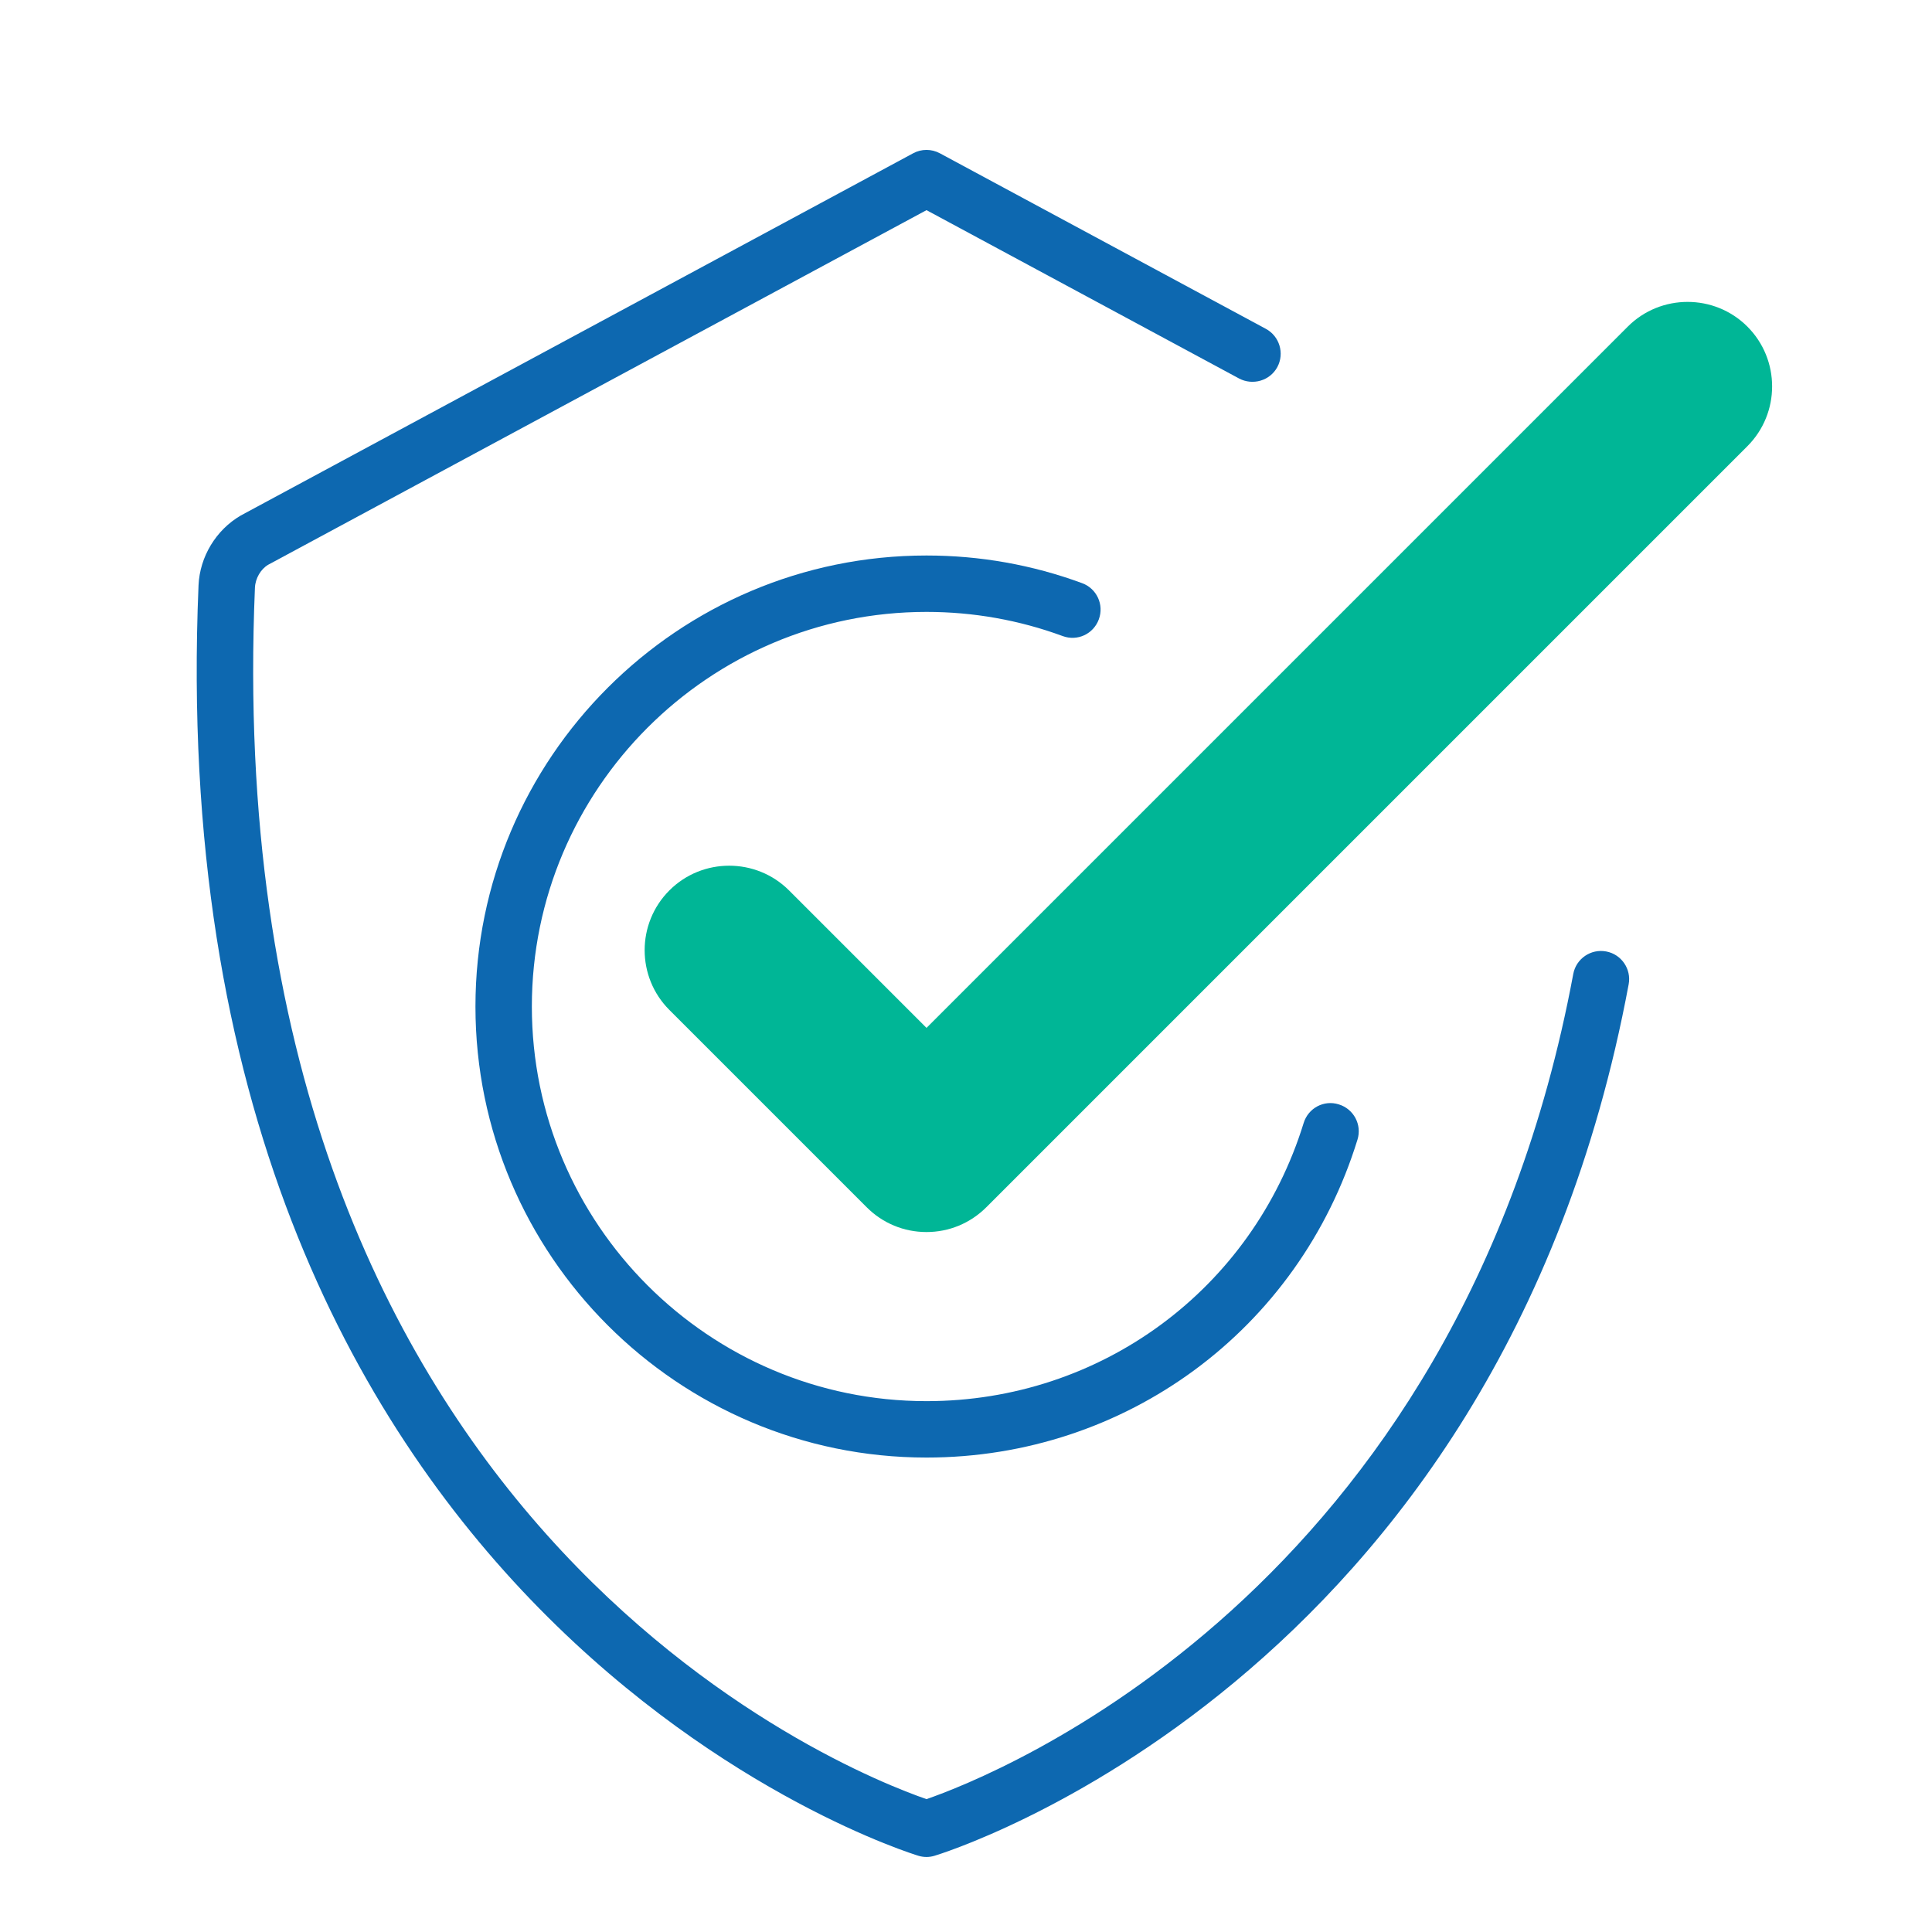
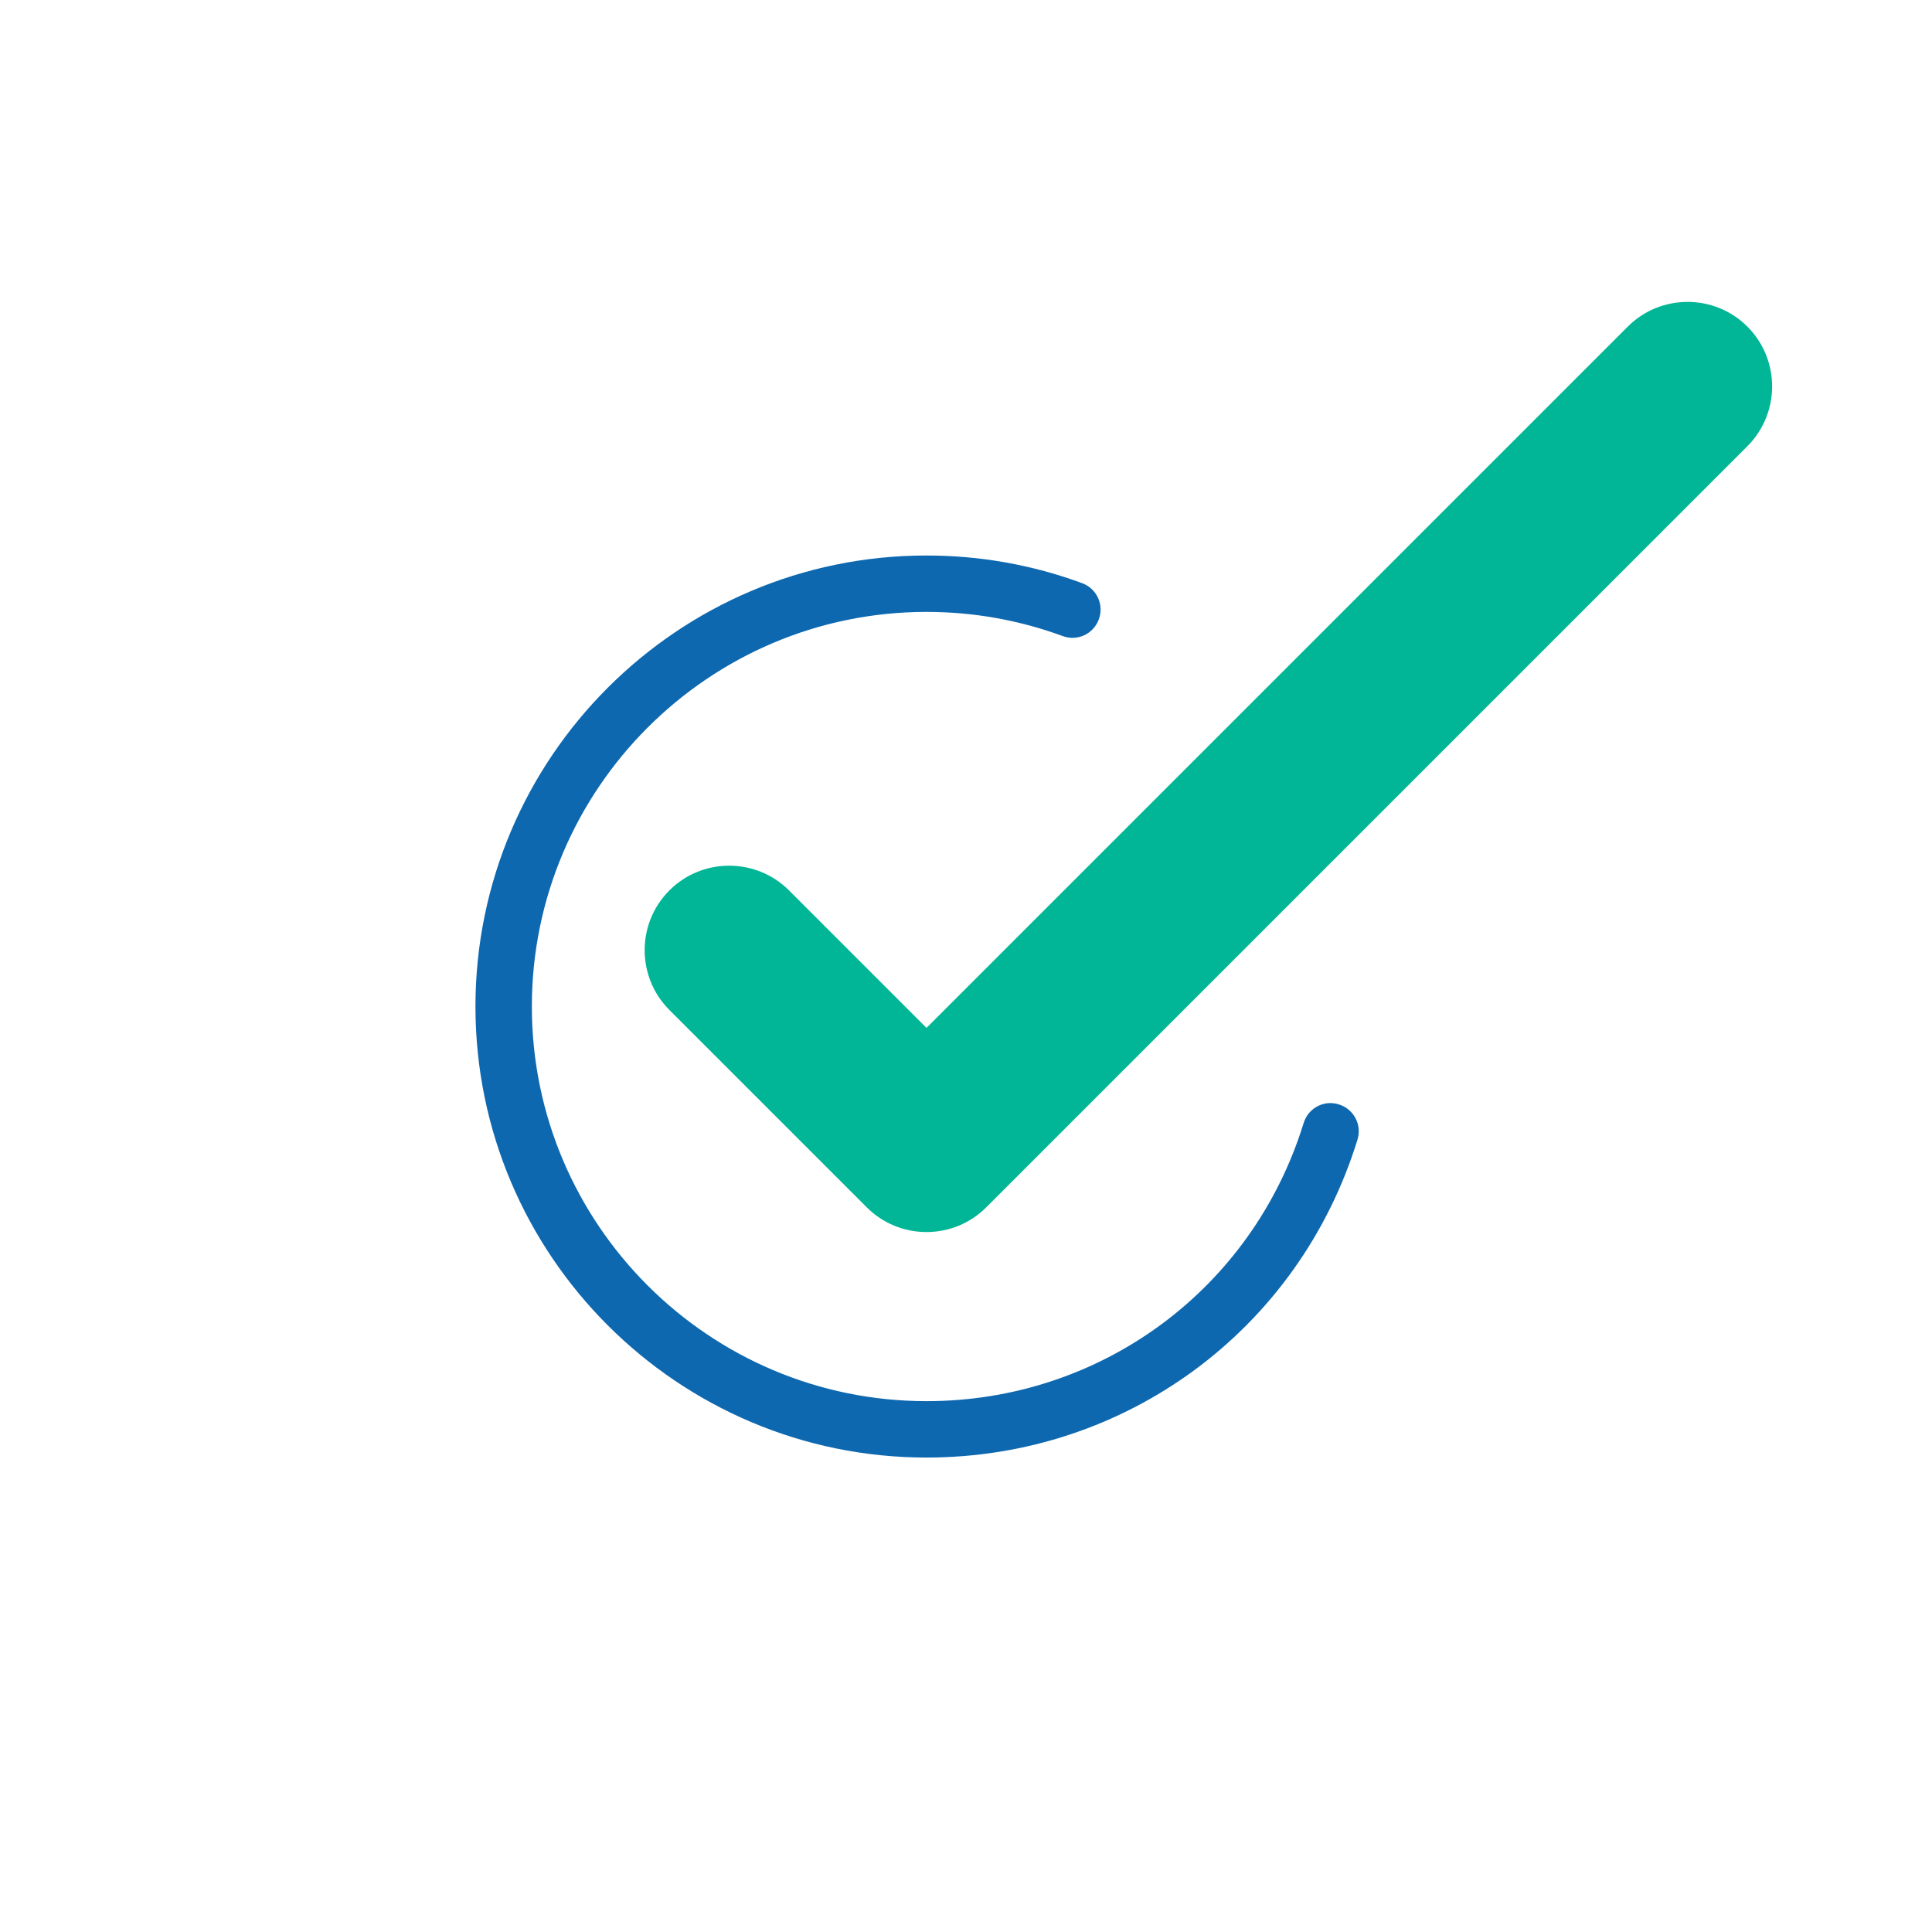
<svg xmlns="http://www.w3.org/2000/svg" width="200" zoomAndPan="magnify" viewBox="0 0 150 150" height="200" preserveAspectRatio="xMidYMid meet" version="1.0">
  <defs>
    <clipPath id="af0ddb35a0">
-       <path d="M 15 11.582 L 127 11.582 L 127 144.332 L 15 144.332 Z M 15 11.582 " clip-rule="nonzero" />
-     </clipPath>
+       </clipPath>
    <clipPath id="43a9208633">
      <path d="M 50 23 L 137.965 23 L 137.965 96 L 50 96 Z M 50 23 " clip-rule="nonzero" />
    </clipPath>
  </defs>
  <g clip-path="url(#af0ddb35a0)">
-     <path fill="#0d68b0" d="M 71.934 144.176 C 71.727 144.176 71.52 144.145 71.32 144.086 C 70.727 143.91 12.027 125.941 15.414 45.445 C 15.512 43.223 16.77 41.145 18.695 40.023 L 70.895 11.902 C 71.543 11.551 72.32 11.551 72.973 11.902 L 98.281 25.531 C 99.344 26.105 99.742 27.434 99.172 28.5 C 98.594 29.566 97.262 29.945 96.203 29.387 L 71.934 16.316 L 20.828 43.844 C 20.254 44.176 19.824 44.895 19.793 45.633 C 16.734 118.328 65.84 137.582 71.934 139.684 C 77.086 137.902 113.172 123.77 122.148 75.617 C 122.371 74.426 123.52 73.648 124.703 73.871 C 125.887 74.09 126.672 75.238 126.449 76.422 C 116.316 130.789 72.977 143.961 72.543 144.086 C 72.344 144.145 72.137 144.176 71.934 144.176 Z M 71.934 144.176 " fill-opacity="1" fill-rule="nonzero" />
-   </g>
+     </g>
  <path fill="#0d68b0" d="M 71.934 113.164 C 52.625 113.164 36.914 97.453 36.914 78.148 C 36.914 58.84 52.625 43.129 71.934 43.129 C 76.086 43.129 80.152 43.852 84.016 45.277 C 85.148 45.691 85.734 46.949 85.312 48.086 C 84.895 49.223 83.648 49.809 82.504 49.383 C 79.129 48.141 75.566 47.508 71.934 47.508 C 55.039 47.508 41.293 61.258 41.293 78.148 C 41.293 95.039 55.039 108.785 71.934 108.785 C 85.465 108.785 97.23 100.109 101.215 87.191 C 101.57 86.031 102.793 85.375 103.949 85.746 C 105.105 86.102 105.754 87.324 105.395 88.48 C 100.844 103.246 87.395 113.164 71.934 113.164 Z M 71.934 113.164 " fill-opacity="1" fill-rule="nonzero" />
  <g clip-path="url(#43a9208633)">
    <path fill="#00b696" d="M 135.664 25.355 C 133.109 22.801 128.938 22.801 126.383 25.355 L 71.934 79.805 L 61.258 69.129 C 58.699 66.574 54.527 66.574 51.973 69.129 C 49.41 71.691 49.41 75.855 51.973 78.414 L 67.293 93.734 C 68.531 94.973 70.18 95.656 71.934 95.656 C 73.684 95.656 75.332 94.973 76.574 93.734 L 135.664 34.645 C 138.227 32.082 138.227 27.918 135.664 25.355 Z M 135.664 25.355 " fill-opacity="1" fill-rule="nonzero" />
  </g>
</svg>